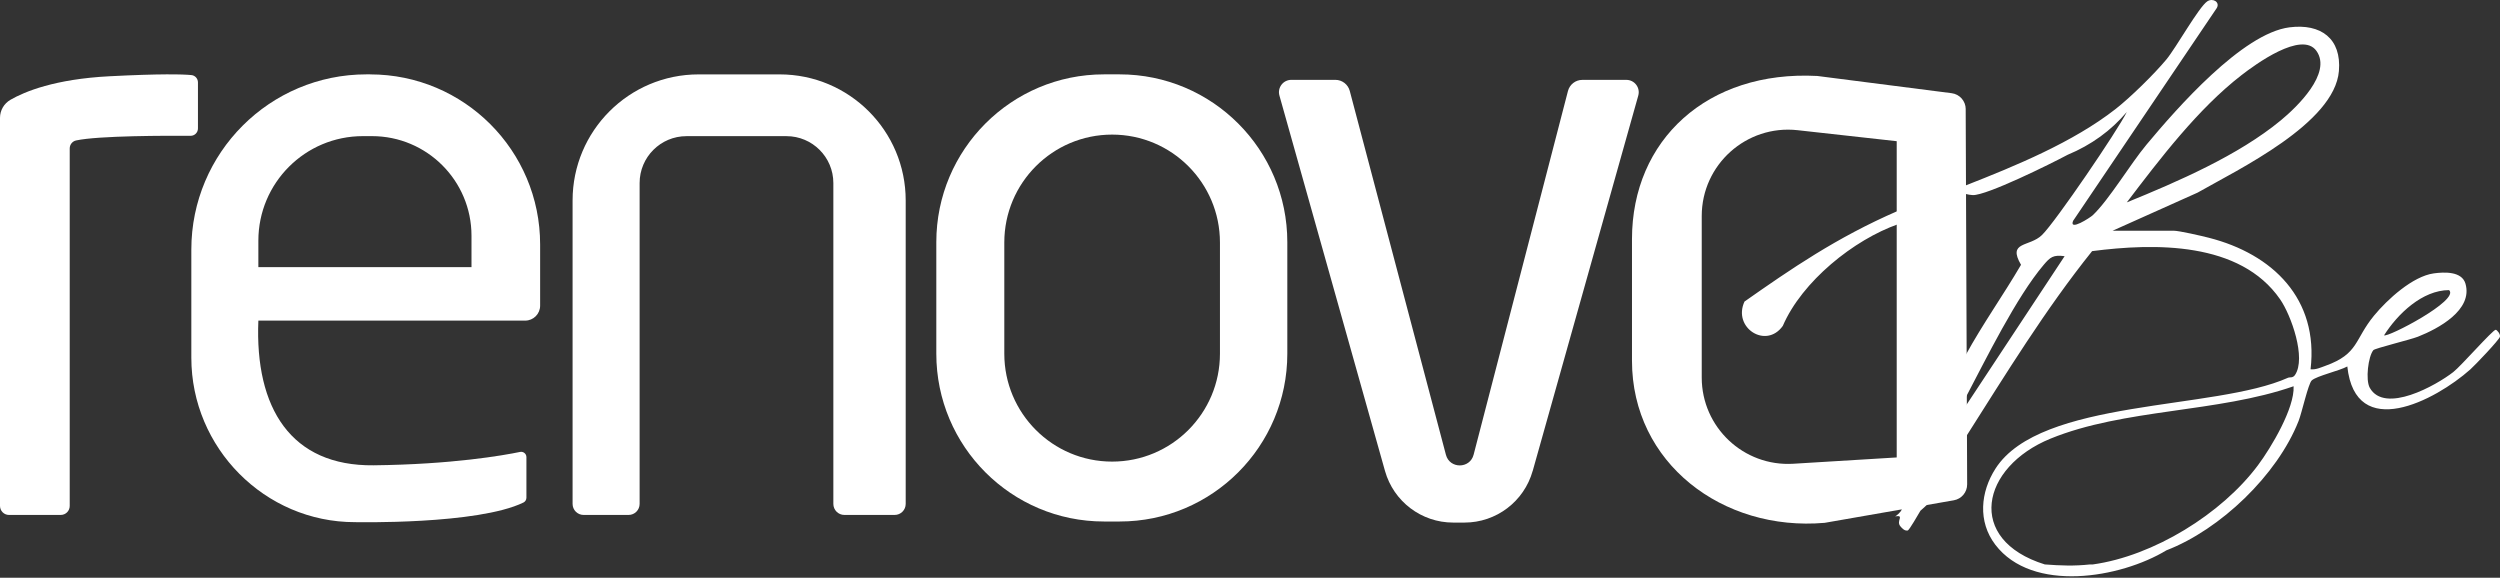
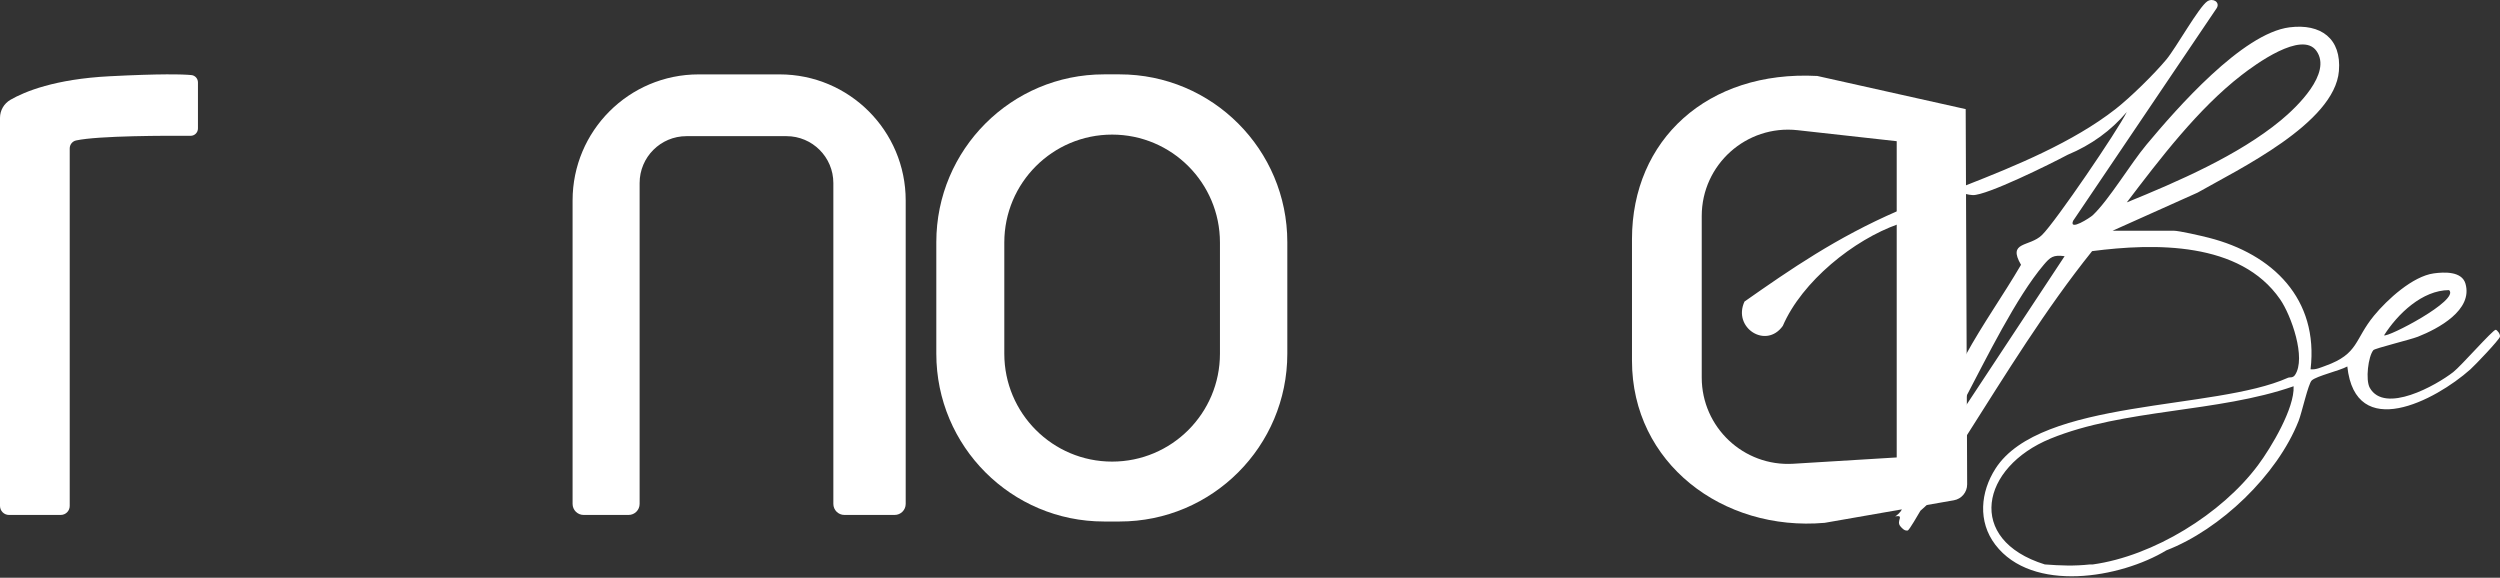
<svg xmlns="http://www.w3.org/2000/svg" width="1718" height="397" viewBox="0 0 1718 397" fill="none">
  <rect x="0" y="0" width="1718" height="397" fill="#333333" stroke="none" />
  <path d="M0 347.668V80.973C0 75.842 2.759 71.138 7.188 68.573C16.98 62.937 37.728 54.327 75.339 52.402C110.25 50.614 125.17 51.003 131.484 51.586C134.068 51.819 136.03 54.016 136.03 56.62V88.281C136.03 91.079 133.757 93.353 130.96 93.334C115.263 93.217 67.607 93.178 52.279 96.521C49.695 97.085 47.908 99.398 47.908 102.041V347.687C47.908 351.108 45.149 353.868 41.73 353.868H6.178C2.759 353.868 0 351.088 0 347.668Z" fill="white" />
-   <path d="M254.343 51.1H251.856C185.376 51.1 131.484 105.015 131.484 171.523V245.825C131.484 307.805 181.918 358.824 243.872 358.824C243.872 358.824 328.128 360.651 359.678 345.355C360.96 344.733 361.757 343.45 361.757 342.031V314.122C361.757 311.829 359.639 310.099 357.405 310.565C345.71 312.975 310.838 319.136 256.713 319.758C200.024 320.4 175.079 280.615 177.547 220.326H360.902C366.575 220.326 371.179 215.72 371.179 210.044V167.986C371.179 103.44 318.881 51.12 254.362 51.12L254.343 51.1ZM324.009 183.554H177.547V165.401C177.547 125.713 209.699 93.547 249.37 93.547H255.606C293.373 93.547 324.009 124.178 324.009 161.98V183.554Z" fill="white" />
  <path d="M401.058 353.868H431.967C436.164 353.868 439.544 350.466 439.544 346.288V125.791C439.544 108.008 453.959 93.567 471.754 93.567H540.469C558.245 93.567 572.68 107.988 572.68 125.791V346.288C572.68 350.486 576.079 353.868 580.256 353.868H614.818C619.014 353.868 622.394 350.466 622.394 346.288V137.763C622.394 89.913 583.617 51.12 535.787 51.12H480.089C432.259 51.12 393.482 89.913 393.482 137.763V346.288C393.482 350.486 396.881 353.868 401.058 353.868Z" fill="white" />
  <path d="M769.401 51.1H758.677C695.033 51.1 643.434 102.721 643.434 166.392V243.085C643.434 306.756 695.033 358.377 758.677 358.377H769.401C833.045 358.377 884.644 306.756 884.644 243.085V166.392C884.644 102.721 833.045 51.1 769.401 51.1ZM838.349 243.085C838.349 284.016 805.167 317.212 764.253 317.212C723.339 317.212 690.157 284.016 690.157 243.085V166.625C690.157 125.694 723.339 92.498 764.253 92.498C805.167 92.498 838.349 125.694 838.349 166.625V243.085Z" fill="white" />
-   <path d="M1053.27 323.645L1125.82 65.696C1127.35 60.274 1123.27 54.89 1117.64 54.89H1087.39C1082.73 54.89 1078.67 58.039 1077.5 62.548L1012.67 312.47C1010.13 322.265 996.215 322.304 993.632 312.509L927.559 62.489C926.374 58 922.314 54.871 917.671 54.871H887.403C881.769 54.871 877.689 60.254 879.224 65.677L951.766 323.626C957.672 344.616 976.807 359.115 998.605 359.115H1006.41C1028.21 359.115 1047.35 344.616 1053.25 323.626L1053.27 323.645Z" fill="white" />
-   <path d="M1350.84 74.987C1350.82 69.428 1346.68 64.744 1341.17 64.044L1248.87 52.208C1173.32 48.204 1121.5 96.191 1121.5 164.332V247.924C1121.5 318.126 1183.75 365.393 1253.92 359.29L1342.66 343.8C1347.99 342.867 1351.85 338.242 1351.83 332.838L1350.82 75.006L1350.84 74.987ZM1303.42 314.355L1232.37 318.689C1198.24 320.769 1169.43 293.637 1169.43 259.43V148.472C1169.43 113.1 1200.16 85.579 1235.31 89.466L1303.42 97.026V314.355Z" fill="white" />
+   <path d="M1350.84 74.987L1248.87 52.208C1173.32 48.204 1121.5 96.191 1121.5 164.332V247.924C1121.5 318.126 1183.75 365.393 1253.92 359.29L1342.66 343.8C1347.99 342.867 1351.85 338.242 1351.83 332.838L1350.82 75.006L1350.84 74.987ZM1303.42 314.355L1232.37 318.689C1198.24 320.769 1169.43 293.637 1169.43 259.43V148.472C1169.43 113.1 1200.16 85.579 1235.31 89.466L1303.42 97.026V314.355Z" fill="white" />
  <path d="M1715.07 226.603C1713.01 226.623 1691.4 251.364 1685.89 255.679C1674.06 264.911 1638.74 284.657 1628.52 266.505C1625.45 261.063 1627.45 244.873 1630.98 240.616C1632.03 239.353 1656.4 233.445 1661.6 231.385C1675.49 225.904 1699.56 213.096 1694.26 194.904C1691.75 186.333 1679.69 186.877 1672.48 187.868C1657.99 189.851 1640.56 205.827 1631.49 216.827C1617.81 233.406 1621.04 243.143 1598.04 251.384C1594.71 252.569 1591.51 254.163 1587.82 253.774C1593.49 205.516 1561.98 174.633 1517.88 163.379C1512.92 162.116 1497.54 158.54 1493.58 158.54H1451.81L1510.17 132.38C1538.18 116.404 1604.31 84.763 1607.3 48.826C1609.17 26.475 1594.89 16.058 1573.36 18.779C1540.96 22.86 1495.67 74.714 1475.14 99.32C1463.85 112.828 1449.59 136.986 1438.19 147.87C1436.46 149.502 1421.73 159.084 1424.61 151.796L1523.36 5.524C1525.77 1.462 1520.66 -1.59 1516.89 0.898C1511.08 4.707 1495.4 32.87 1488.7 40.916C1480.35 50.945 1464.03 66.96 1453.77 74.967C1424.61 97.746 1385.11 113.974 1350.8 127.443C1335.42 133.488 1319.86 139.59 1304.2 144.935C1261.79 163.341 1230.33 185.147 1198.82 207.226C1190.49 225.204 1213.61 240.131 1225.13 223.98C1238.38 193.291 1273.93 164.74 1304.51 154.011C1305.89 149.93 1343.75 136.286 1350.82 133.293C1352.44 133.682 1354.03 134.012 1355.66 134.071C1365.14 134.44 1409.16 112.633 1420.88 106.375C1437.16 99.592 1450.72 89.777 1461.56 76.93C1455.21 89.777 1412.58 152.398 1403.28 161.475C1394.63 169.949 1379.32 165.595 1388.84 181.979C1376.64 202.853 1362.36 222.872 1350.8 244.057C1332.46 277.68 1317.14 313.48 1306.72 350.447C1306.18 351.827 1303.3 354.567 1302.24 354.839C1309.27 353.77 1302.7 357.832 1305.95 361.681C1307.19 363.158 1308.84 364.946 1310.96 364.557C1312.14 364.285 1318.17 353.459 1319.74 350.952C1334.99 338.086 1345.36 319.525 1350.82 300.42C1378.43 257.02 1405.49 212.726 1437.7 172.572C1480.6 167.014 1539.38 165.867 1566.91 205.71C1574.51 216.691 1584.98 246.136 1577.11 257.7C1575.6 259.935 1573.58 259.041 1572.29 259.605C1521.92 282.17 1402.38 273.774 1371.36 321.935C1360.93 338.125 1359.06 358.435 1371.18 374.333C1396.63 407.685 1457.09 397.345 1488.76 378.182C1525.81 363.916 1564.95 326.483 1579.6 289.283C1581.85 283.589 1586.22 263.628 1588.65 261.413C1592.05 258.342 1607.73 254.785 1613.07 251.831C1618.67 303.84 1673.34 275.464 1697.64 253.833C1700.79 251.034 1717.48 233.561 1717.96 231.385C1718.39 229.48 1715.8 226.603 1715.07 226.623V226.603ZM1682.99 199.355C1690.65 206.215 1640.5 232.24 1638.33 230.413C1647.69 215.642 1664.65 199.413 1682.99 199.355ZM1540.28 51.703C1549.82 44.298 1581.81 20.878 1591.86 34.988C1602.76 50.323 1578.3 73.684 1567.38 82.702C1538.24 106.802 1496.29 124.916 1461.54 139.085C1484.35 109.115 1510.36 74.889 1540.28 51.703ZM1350.8 279.041C1347.87 279.663 1347.87 277.719 1350.8 273.21C1364.71 246.797 1385.66 204.116 1404.4 182.038C1408.97 176.654 1410.95 175.002 1418.8 176.051L1350.8 279.041ZM1551.7 319.68C1526.72 353.207 1479.82 382.088 1438.23 387.88C1437.59 387.977 1436.93 387.802 1436.28 387.88C1425.39 389.065 1416.1 388.696 1405.2 387.88C1350.53 370.874 1361.24 320.983 1409.12 301.43C1459.62 280.809 1523.98 283.666 1576.16 265.436C1576.94 280.421 1560.74 307.572 1551.7 319.68Z" fill="white" />
</svg>